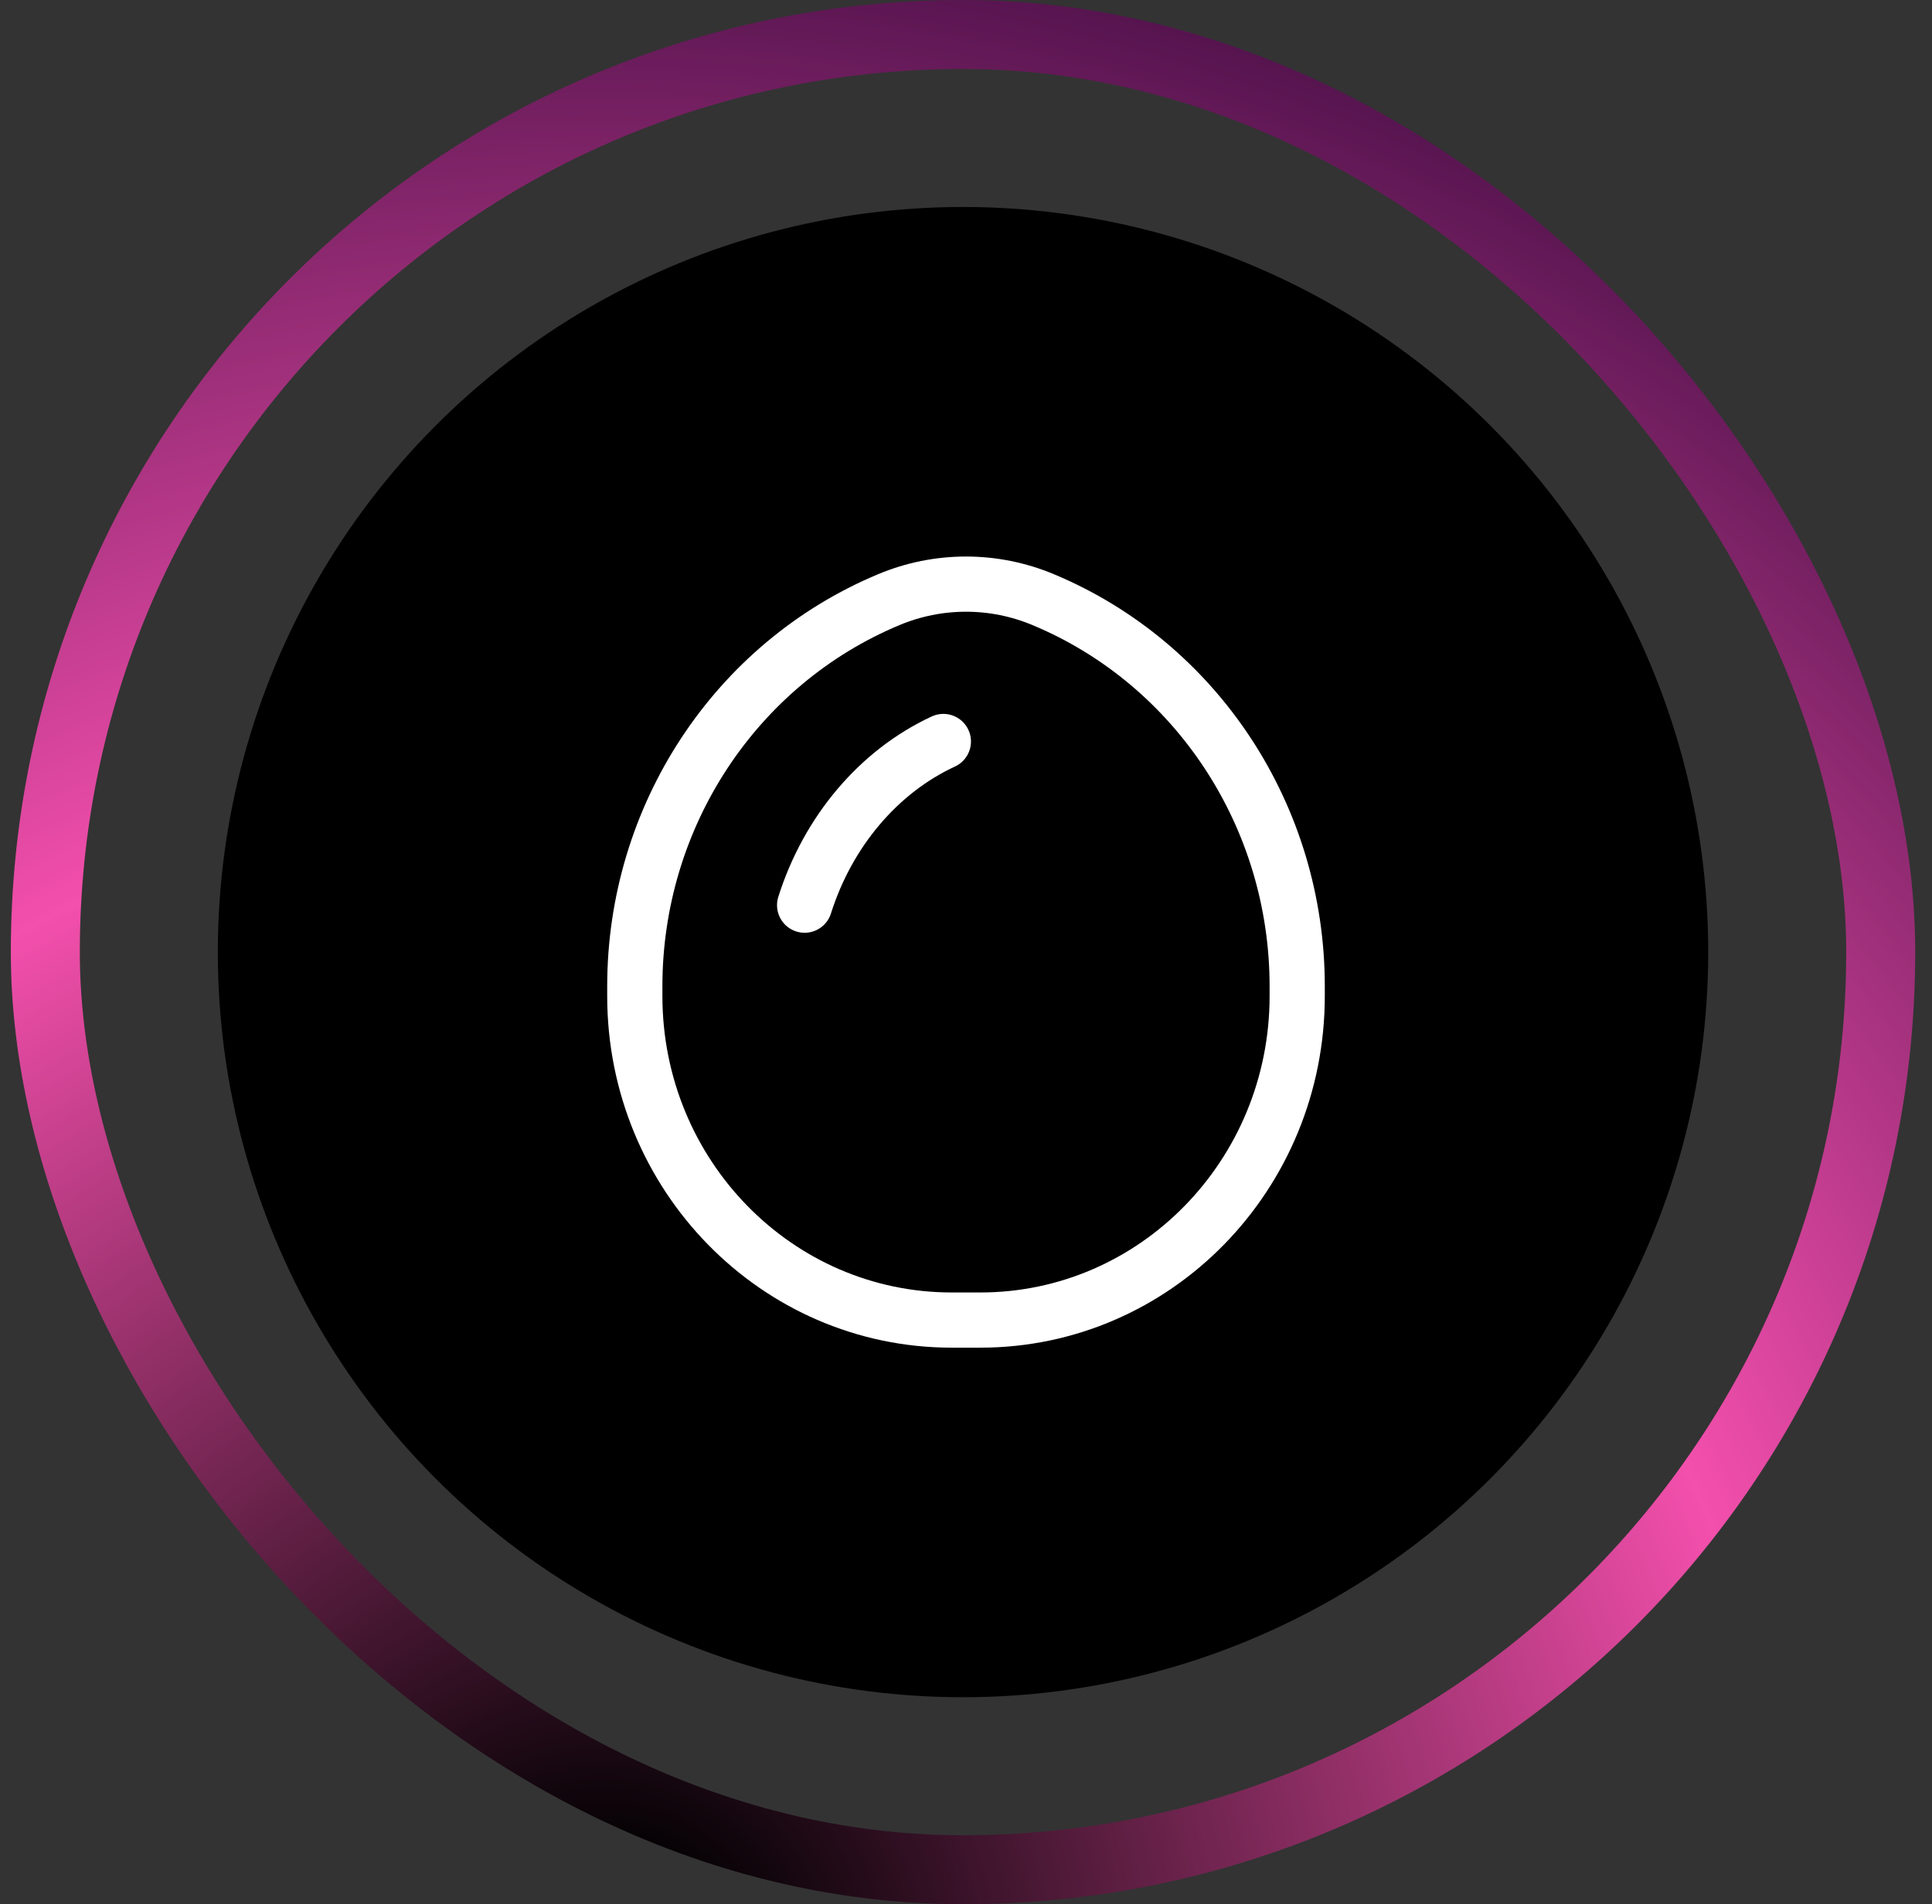
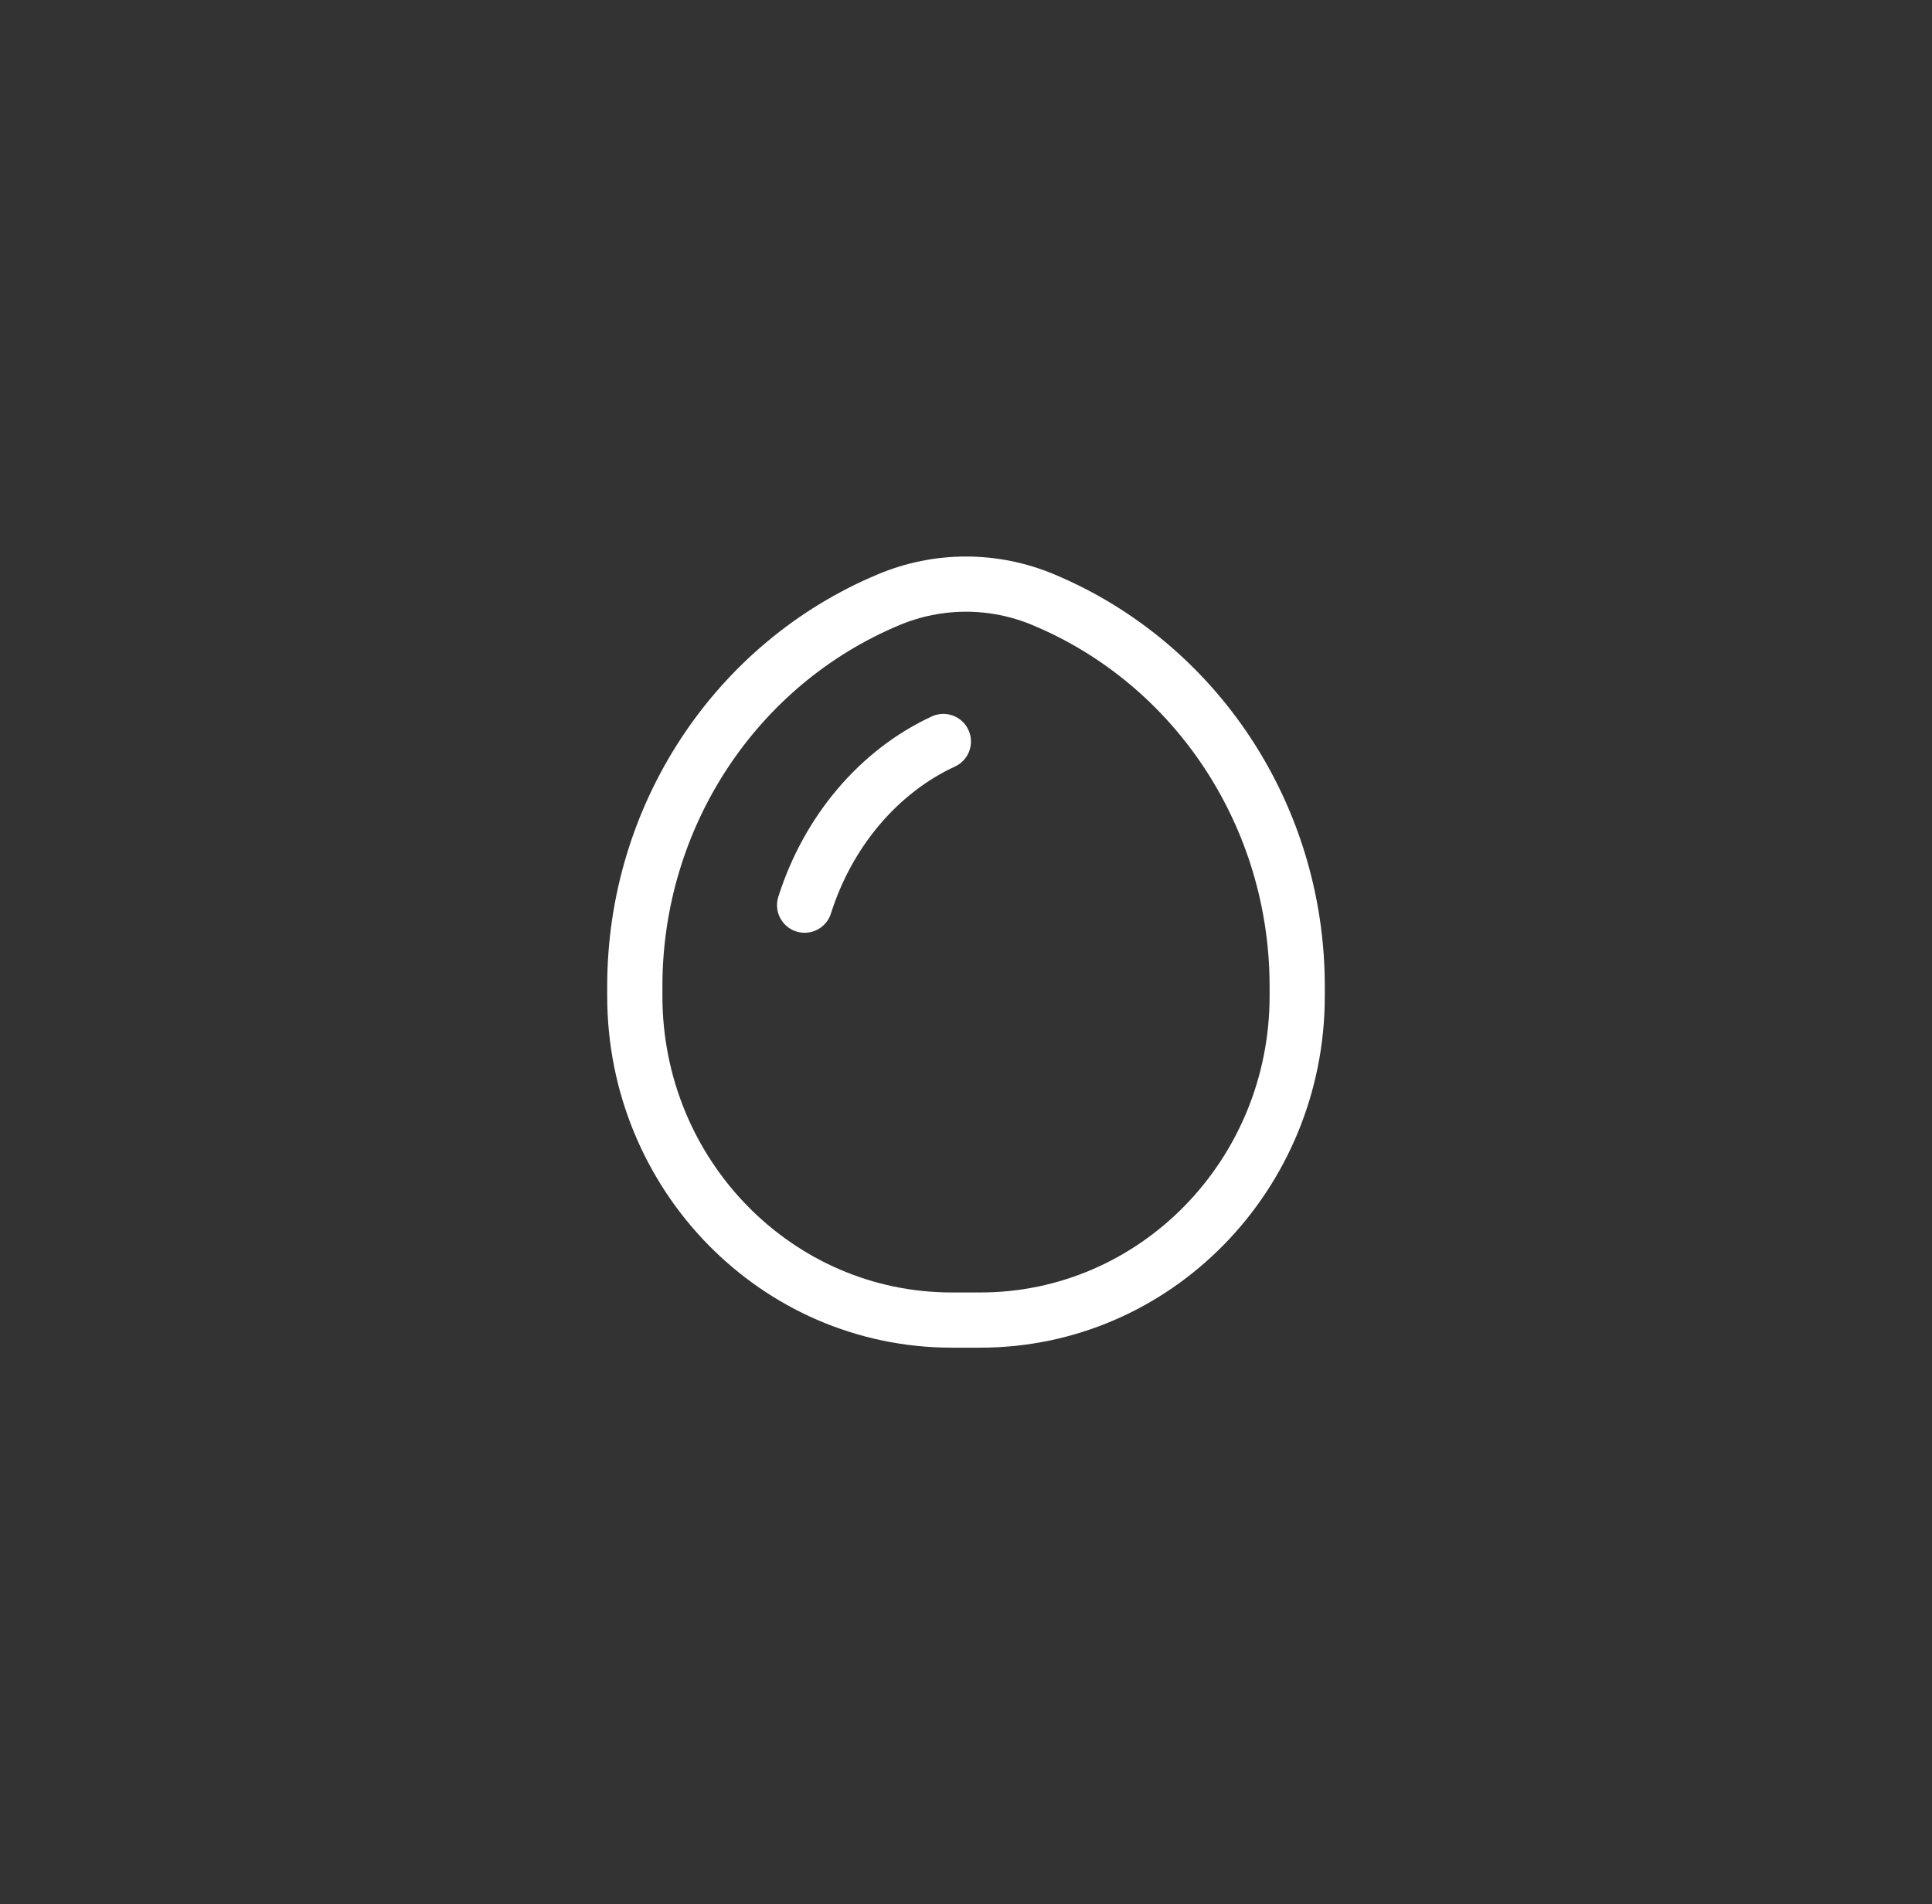
<svg xmlns="http://www.w3.org/2000/svg" fill="none" viewBox="0 0 70 69" height="69" width="70">
  <rect x="0" y="0" width="70" height="69" fill="#333333" stroke="none" />
-   <rect stroke-width="2.5" stroke="url(#paint0_radial_73_1593)" rx="33.25" height="66.5" width="66.5" y="1.25" x="1.642" />
-   <circle fill="black" r="27" cy="34.5" cx="34.892" />
  <path stroke-width="2" stroke="white" d="M23 36.091C23 42.576 28.14 47.833 34.483 47.833H35.519C41.86 47.833 47 42.576 47 36.091V35.737C47 29.589 43.361 24.051 37.796 21.728C36.91 21.357 35.96 21.166 35 21.166C34.04 21.166 33.09 21.357 32.204 21.728C26.64 24.051 23 29.589 23 35.737V36.091Z" />
  <path stroke-linecap="round" stroke-width="2" stroke="white" d="M29.153 32.799C29.999 30.124 31.841 27.951 34.18 26.868" />
  <defs>
    <radialGradient gradientTransform="translate(22.092 70.98) scale(81.832)" gradientUnits="userSpaceOnUse" r="1" cy="0" cx="0" id="paint0_radial_73_1593">
      <stop offset="0.05" />
      <stop stop-color="#F34FAC" offset="0.52" />
      <stop stop-color="#230131" offset="1" />
    </radialGradient>
  </defs>
</svg>